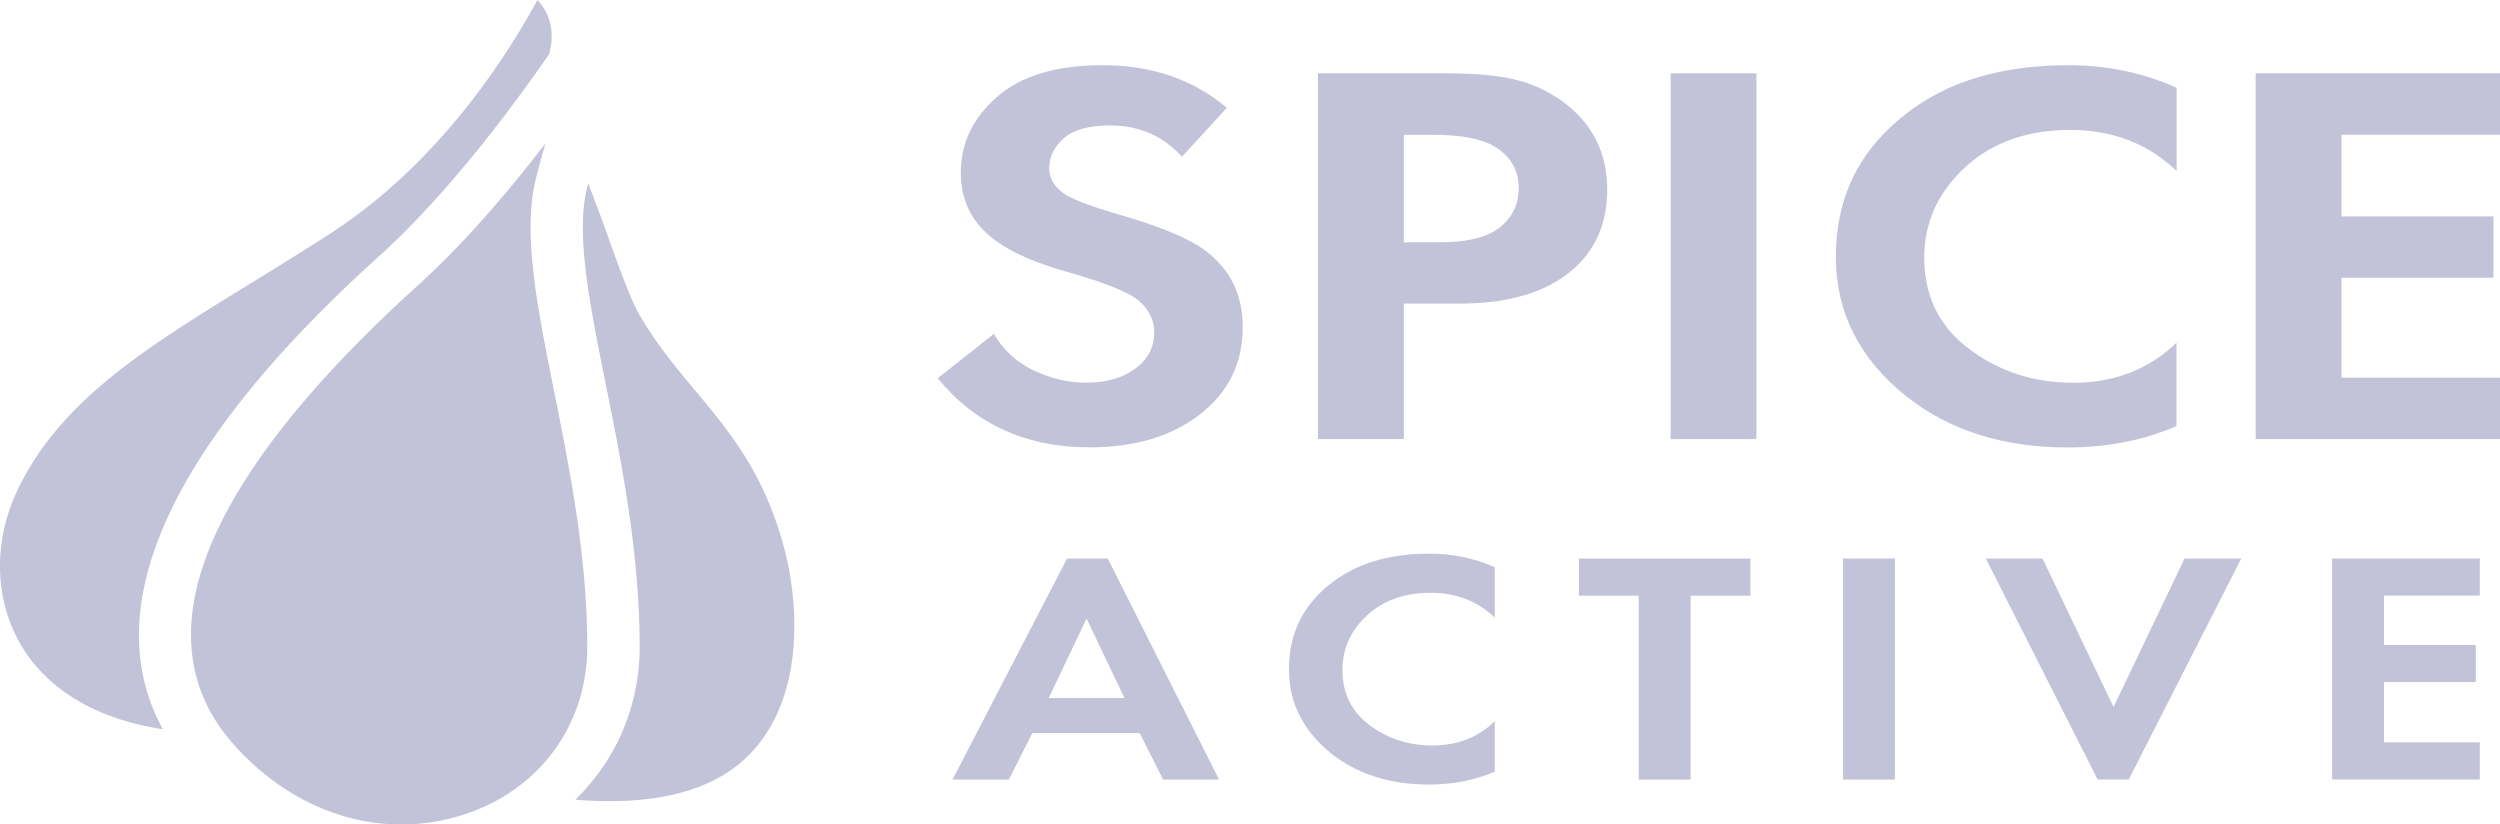
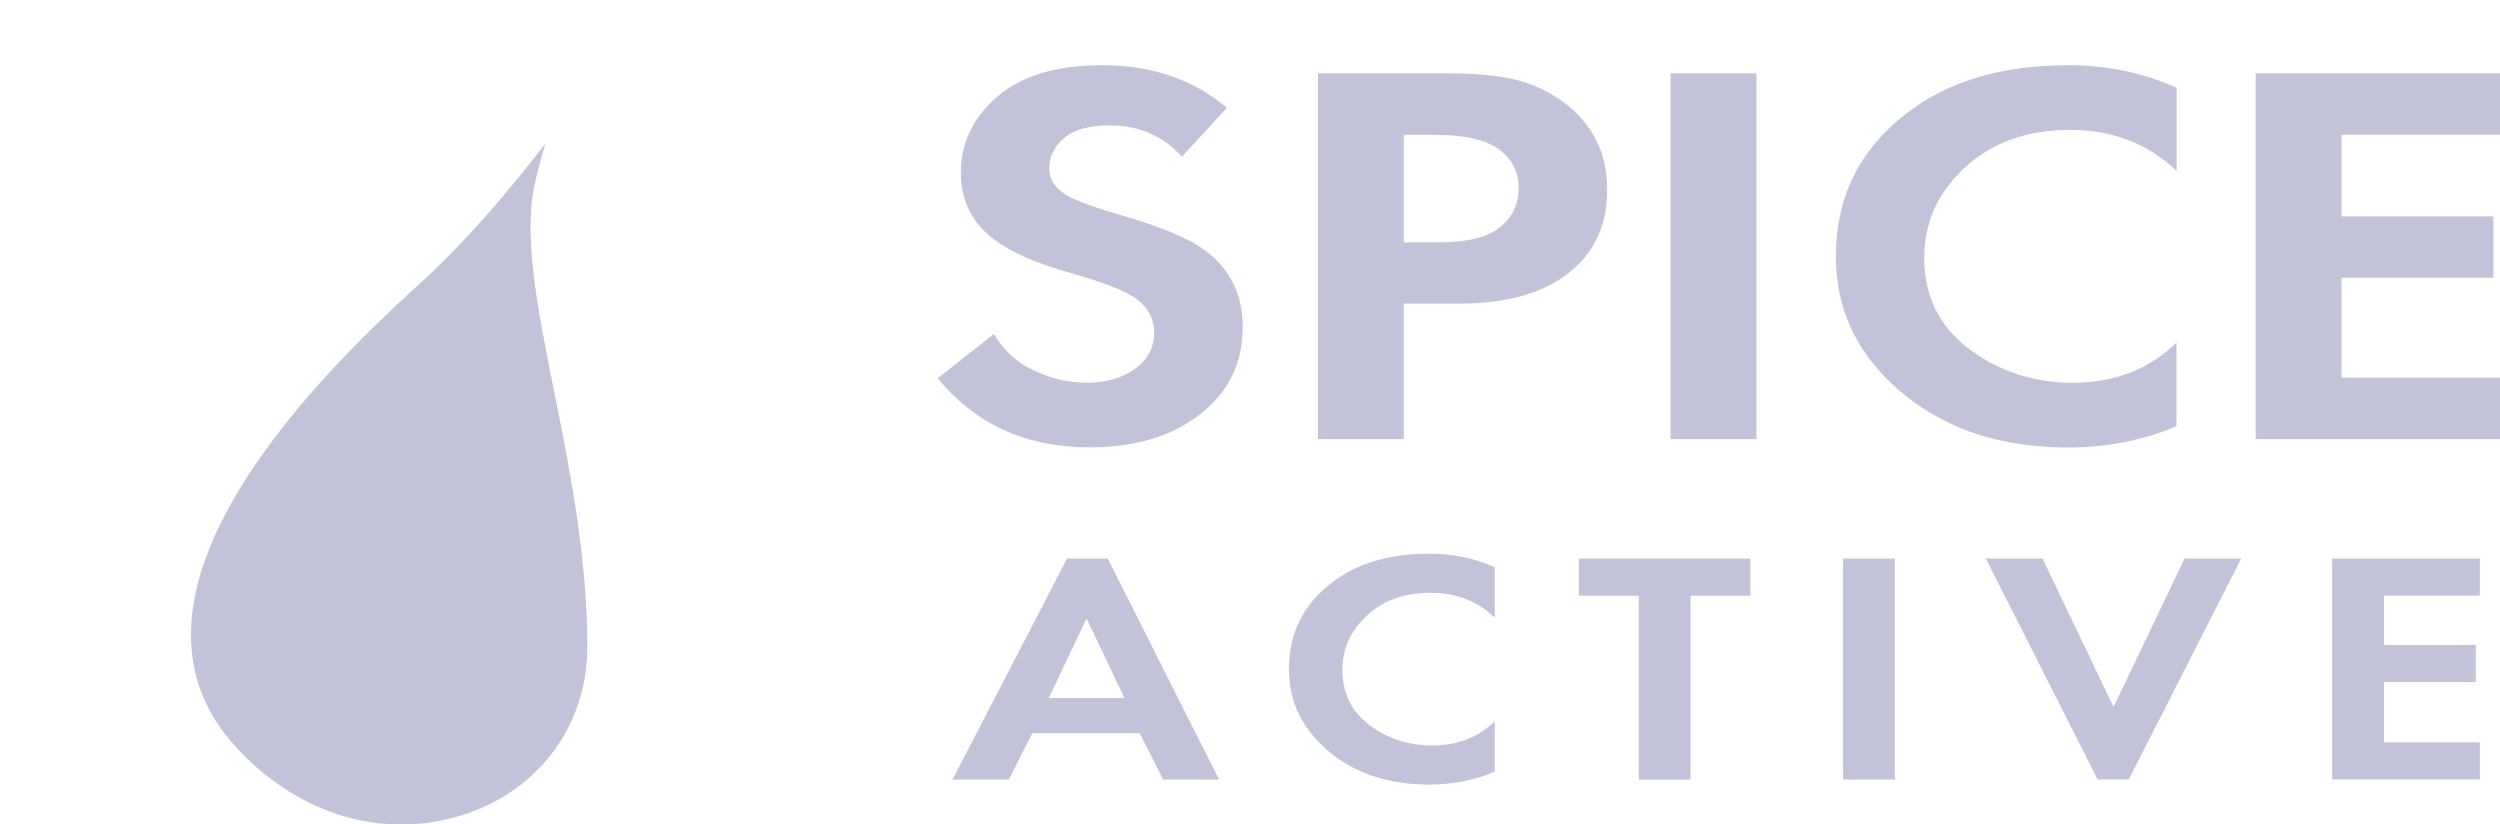
<svg xmlns="http://www.w3.org/2000/svg" width="94" height="31" fill="none">
-   <path d="m46.128 4.055-1.687 1.837c-.71-.785-1.613-1.176-2.706-1.176-.795 0-1.374.163-1.737.484-.363.323-.548.699-.548 1.122 0 .372.173.68.52.93.263.204.927.467 1.989.782 1.64.468 2.756.93 3.35 1.381.947.702 1.418 1.664 1.418 2.889 0 1.346-.533 2.436-1.602 3.27-1.066.833-2.456 1.246-4.158 1.246-2.382 0-4.289-.865-5.71-2.596l2.112-1.67c.363.618.869 1.08 1.513 1.381.645.302 1.301.455 1.961.455.745 0 1.36-.176 1.838-.525.479-.35.718-.808.718-1.372 0-.481-.216-.895-.645-1.238-.397-.301-1.25-.638-2.555-1.01-1.228-.343-2.143-.743-2.757-1.195-.876-.632-1.316-1.485-1.316-2.555 0-1.116.456-2.065 1.367-2.857.91-.791 2.227-1.186 3.949-1.186 1.864-.003 3.428.533 4.686 1.603ZM49.556 2.757h4.818c1.027 0 1.864.07 2.52.218.653.144 1.27.423 1.85.833 1.127.824 1.687 1.93 1.687 3.318 0 1.292-.456 2.318-1.367 3.071-.977.811-2.374 1.219-4.196 1.219h-2.085v5.093h-3.227V2.757Zm3.227 2.311v4.043H54.1c.942 0 1.648-.145 2.111-.433.595-.385.892-.92.892-1.61 0-.673-.305-1.195-.919-1.567-.498-.289-1.258-.433-2.285-.433h-1.116ZM62.816 2.757h3.227v13.752h-3.227V2.757ZM81.836 12.884v3.135c-1.224.535-2.59.805-4.096.805-2.416 0-4.435-.638-6.056-1.917-1.772-1.414-2.656-3.168-2.656-5.258 0-2.228.884-4.02 2.655-5.382 1.556-1.212 3.583-1.815 6.084-1.815 1.456 0 2.815.282 4.073.847V6.43c-1.077-1.033-2.409-1.545-4-1.545-1.62 0-2.94.47-3.96 1.413-1.02.943-1.529 2.071-1.529 3.392 0 1.442.564 2.587 1.691 3.433 1.127.846 2.432 1.27 3.922 1.27 1.552-.007 2.845-.507 3.872-1.51ZM94 2.757v2.308h-5.96v3.071h5.713v2.308H88.04v3.757H94v2.308h-9.188V2.757H94ZM43.735 29.31l-.884-1.744h-4.034l-.884 1.744h-2.116L40.121 21h1.53l4.184 8.31h-2.1Zm-4.304-3.062h2.848l-1.424-2.99-1.424 2.99ZM56.204 27.117v1.895c-.742.323-1.564.487-2.475.487-1.46 0-2.679-.385-3.66-1.157-1.069-.856-1.605-1.914-1.605-3.177 0-1.343.532-2.43 1.605-3.25.942-.732 2.166-1.097 3.676-1.097.88 0 1.698.17 2.459.51v1.894c-.649-.622-1.456-.933-2.413-.933-.98 0-1.78.286-2.393.853-.614.567-.923 1.25-.923 2.049 0 .871.34 1.56 1.019 2.074.68.51 1.47.766 2.37.766.938-.003 1.718-.305 2.34-.914ZM65.816 22.398h-2.25v6.915h-1.95v-6.915h-2.25v-1.394h6.45v1.394ZM69.298 21h1.95v8.31h-1.95V21ZM74.668 21h2.13l2.672 5.582L82.14 21h2.131l-4.23 8.309h-1.17L74.667 21ZM93.24 21v1.395h-3.602v1.856h3.451v1.395h-3.451v2.266h3.602v1.395h-5.552V21h5.552ZM20.507 5.395c-1.285 1.677-2.992 3.71-4.81 5.35C10.065 15.83 4.29 22.953 8.795 28.003c2.247 2.516 5.35 3.536 8.311 2.725 3.023-.827 4.976-3.344 4.976-6.409 0-3.398-.664-6.696-1.247-9.604-.644-3.212-1.2-5.982-.683-8.01.12-.482.24-.918.355-1.309Z" fill="#C2C2D9" />
-   <path d="M14.25 9.636c2.818-2.542 5.423-6.187 6.412-7.623l.03-.189c.05-.215.201-1.103-.486-1.824-1.154 2.132-3.717 6.145-7.763 8.764-1.027.664-2.023 1.28-2.984 1.87C5.499 13.07 2.37 14.99.719 18.3c-1.177 2.366-.892 5.056.73 6.851 1.08 1.199 2.671 1.959 4.675 2.27-2.51-4.578.25-10.675 8.126-17.786ZM29.436 20.43c-.76-2.706-2-4.19-3.308-5.76-.768-.92-1.56-1.87-2.197-3.037l-.019-.041c-.293-.59-.621-1.507-1.004-2.568a74.962 74.962 0 0 0-.791-2.122c-.012.051-.027.09-.039.144-.44 1.725.085 4.357.699 7.402.598 2.972 1.274 6.341 1.274 9.874 0 2.253-.896 4.26-2.42 5.748 2.733.218 4.802-.231 6.168-1.353 2.378-1.959 2.37-5.687 1.637-8.287Z" fill="#C2C2D9" />
+   <path d="m46.128 4.055-1.687 1.837c-.71-.785-1.613-1.176-2.706-1.176-.795 0-1.374.163-1.737.484-.363.323-.548.699-.548 1.122 0 .372.173.68.52.93.263.204.927.467 1.989.782 1.64.468 2.756.93 3.35 1.381.947.702 1.418 1.664 1.418 2.889 0 1.346-.533 2.436-1.602 3.27-1.066.833-2.456 1.246-4.158 1.246-2.382 0-4.289-.865-5.71-2.596l2.112-1.67c.363.618.869 1.08 1.513 1.381.645.302 1.301.455 1.961.455.745 0 1.36-.176 1.838-.525.479-.35.718-.808.718-1.372 0-.481-.216-.895-.645-1.238-.397-.301-1.25-.638-2.555-1.01-1.228-.343-2.143-.743-2.757-1.195-.876-.632-1.316-1.485-1.316-2.555 0-1.116.456-2.065 1.367-2.857.91-.791 2.227-1.186 3.949-1.186 1.864-.003 3.428.533 4.686 1.603ZM49.556 2.757h4.818c1.027 0 1.864.07 2.52.218.653.144 1.27.423 1.85.833 1.127.824 1.687 1.93 1.687 3.318 0 1.292-.456 2.318-1.367 3.071-.977.811-2.374 1.219-4.196 1.219h-2.085v5.093h-3.227V2.757Zm3.227 2.311v4.043H54.1c.942 0 1.648-.145 2.111-.433.595-.385.892-.92.892-1.61 0-.673-.305-1.195-.919-1.567-.498-.289-1.258-.433-2.285-.433h-1.116ZM62.816 2.757h3.227v13.752h-3.227ZM81.836 12.884v3.135c-1.224.535-2.59.805-4.096.805-2.416 0-4.435-.638-6.056-1.917-1.772-1.414-2.656-3.168-2.656-5.258 0-2.228.884-4.02 2.655-5.382 1.556-1.212 3.583-1.815 6.084-1.815 1.456 0 2.815.282 4.073.847V6.43c-1.077-1.033-2.409-1.545-4-1.545-1.62 0-2.94.47-3.96 1.413-1.02.943-1.529 2.071-1.529 3.392 0 1.442.564 2.587 1.691 3.433 1.127.846 2.432 1.27 3.922 1.27 1.552-.007 2.845-.507 3.872-1.51ZM94 2.757v2.308h-5.96v3.071h5.713v2.308H88.04v3.757H94v2.308h-9.188V2.757H94ZM43.735 29.31l-.884-1.744h-4.034l-.884 1.744h-2.116L40.121 21h1.53l4.184 8.31h-2.1Zm-4.304-3.062h2.848l-1.424-2.99-1.424 2.99ZM56.204 27.117v1.895c-.742.323-1.564.487-2.475.487-1.46 0-2.679-.385-3.66-1.157-1.069-.856-1.605-1.914-1.605-3.177 0-1.343.532-2.43 1.605-3.25.942-.732 2.166-1.097 3.676-1.097.88 0 1.698.17 2.459.51v1.894c-.649-.622-1.456-.933-2.413-.933-.98 0-1.78.286-2.393.853-.614.567-.923 1.25-.923 2.049 0 .871.34 1.56 1.019 2.074.68.51 1.47.766 2.37.766.938-.003 1.718-.305 2.34-.914ZM65.816 22.398h-2.25v6.915h-1.95v-6.915h-2.25v-1.394h6.45v1.394ZM69.298 21h1.95v8.31h-1.95V21ZM74.668 21h2.13l2.672 5.582L82.14 21h2.131l-4.23 8.309h-1.17L74.667 21ZM93.24 21v1.395h-3.602v1.856h3.451v1.395h-3.451v2.266h3.602v1.395h-5.552V21h5.552ZM20.507 5.395c-1.285 1.677-2.992 3.71-4.81 5.35C10.065 15.83 4.29 22.953 8.795 28.003c2.247 2.516 5.35 3.536 8.311 2.725 3.023-.827 4.976-3.344 4.976-6.409 0-3.398-.664-6.696-1.247-9.604-.644-3.212-1.2-5.982-.683-8.01.12-.482.24-.918.355-1.309Z" fill="#C2C2D9" />
</svg>